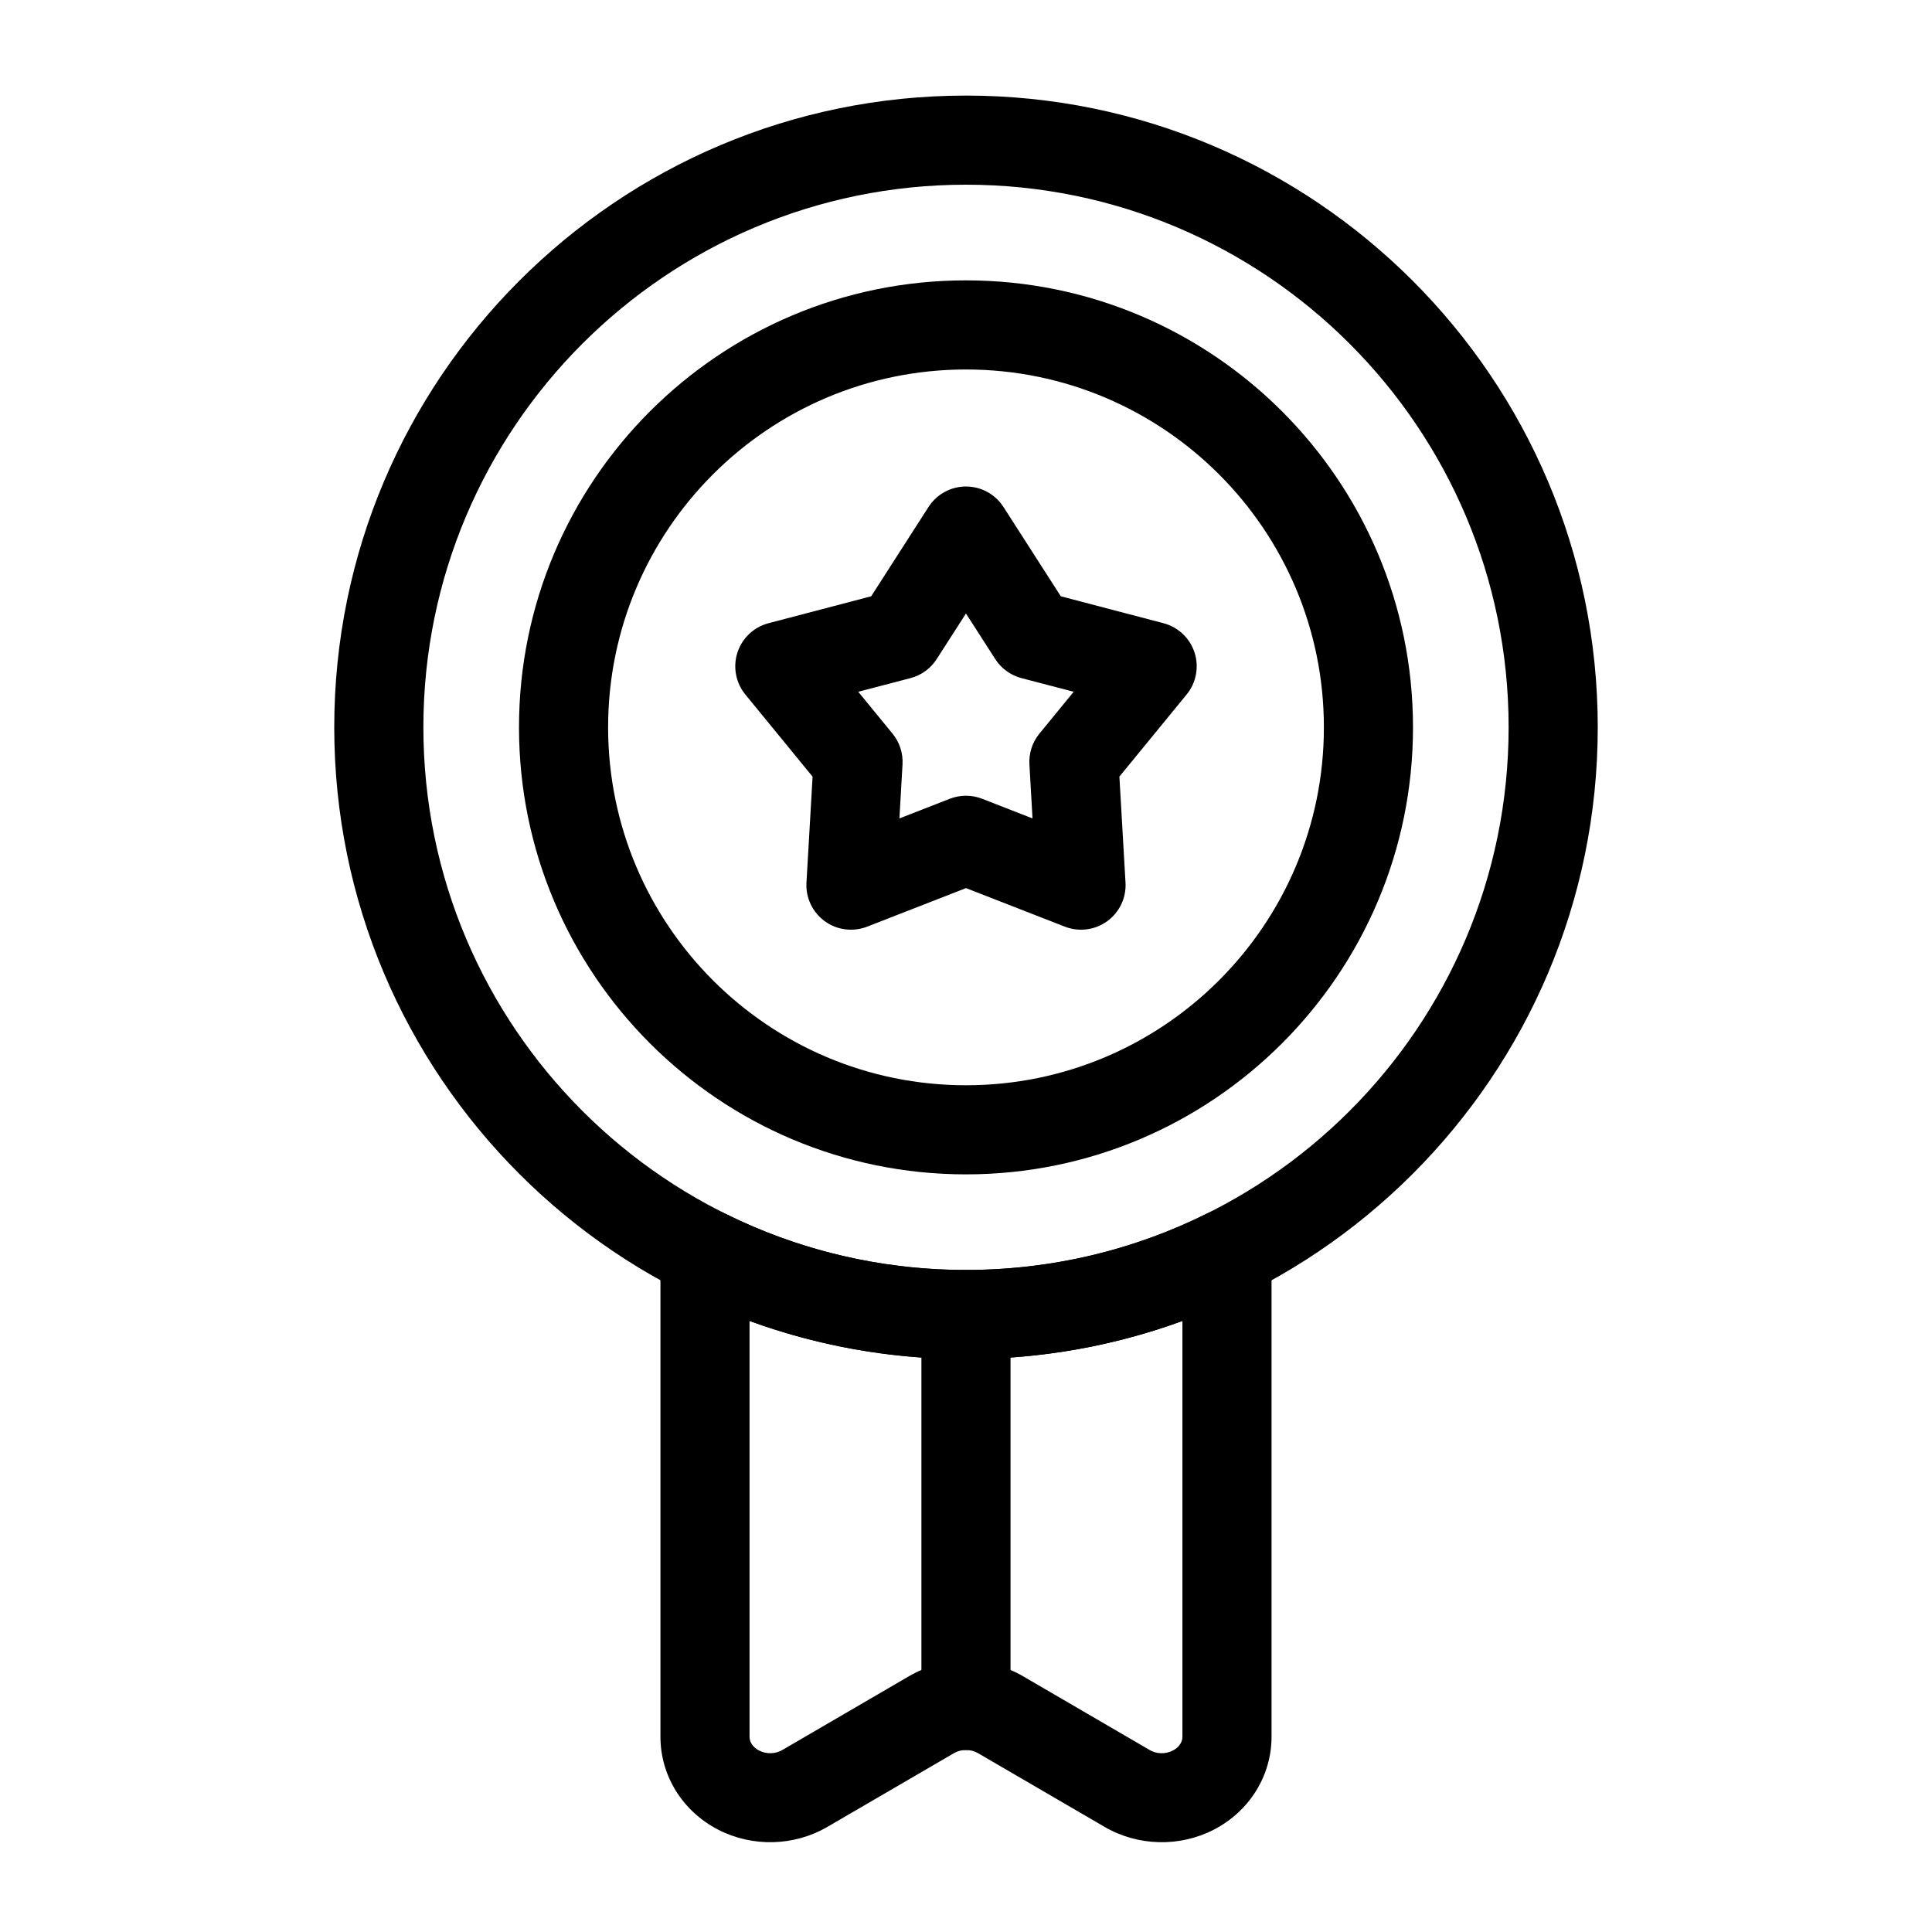
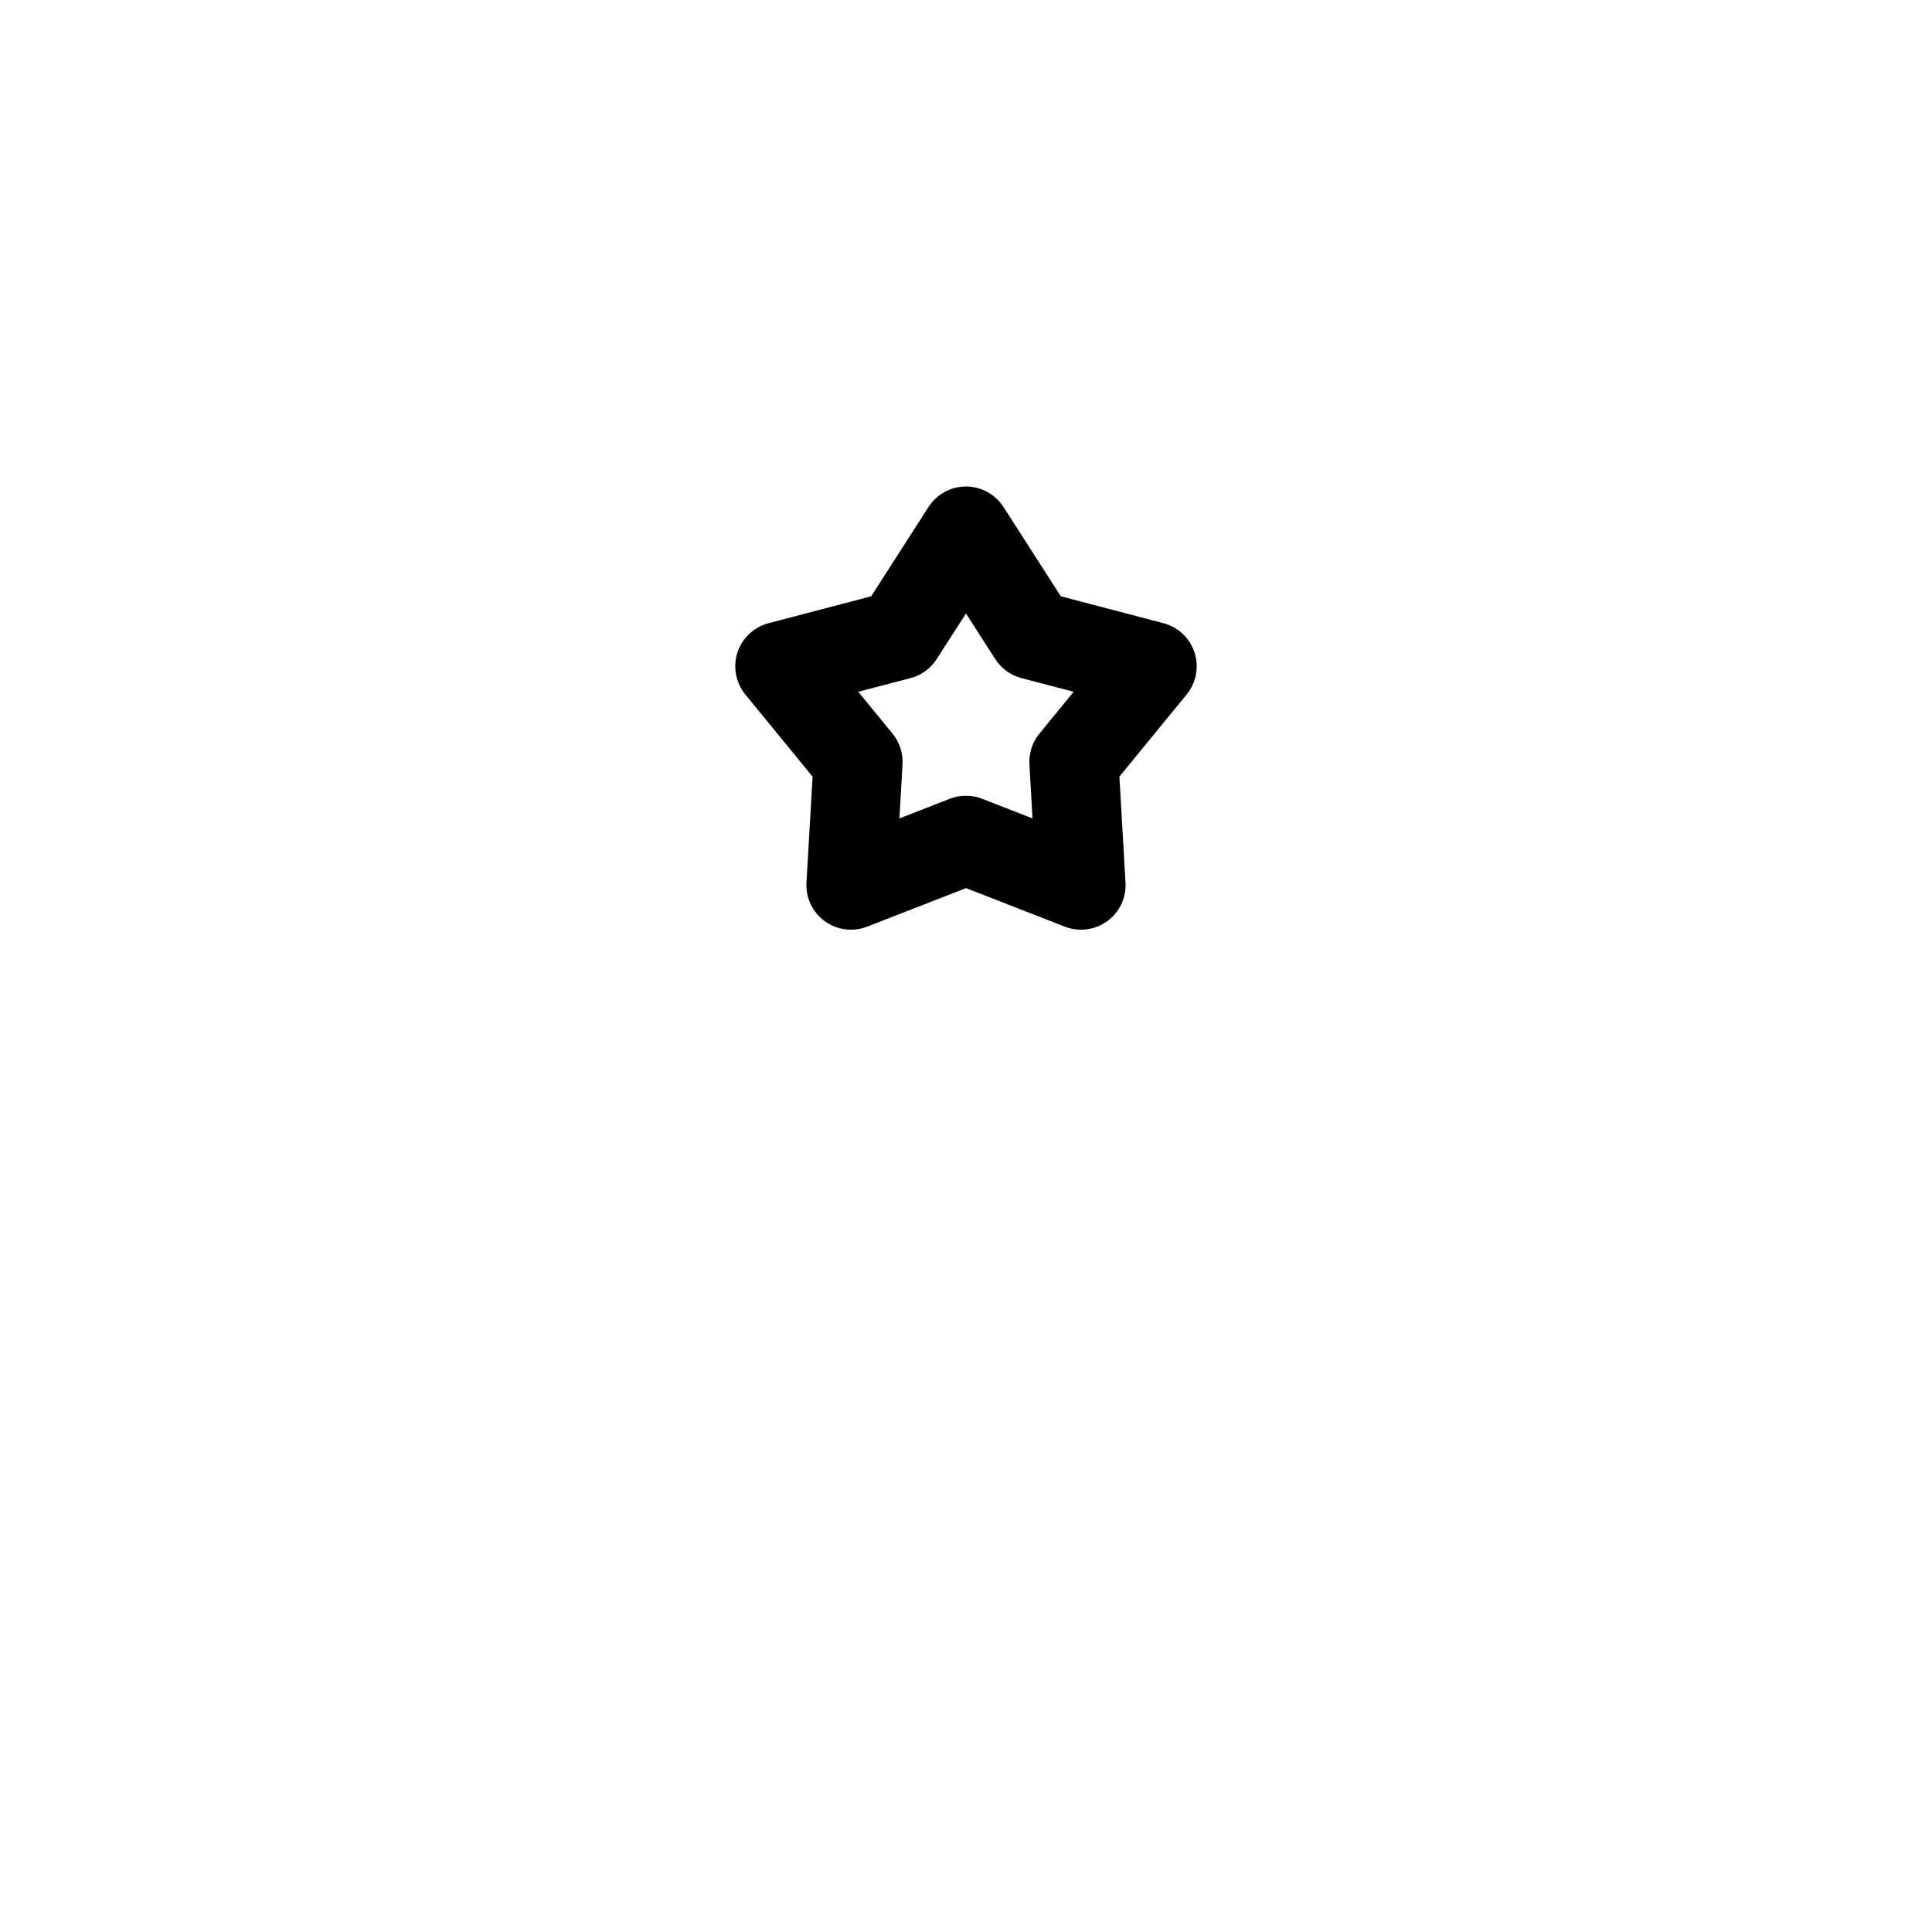
<svg xmlns="http://www.w3.org/2000/svg" fill="#000000" width="800px" height="800px" version="1.1" viewBox="144 144 512 512">
  <g fill-rule="evenodd">
    <path d="m409.93 278.36c-2.172-3.387-5.918-5.434-9.934-5.434s-7.762 2.047-9.934 5.434l-15.191 23.664s-27.207 7.133-27.207 7.133c-3.891 1.023-6.992 3.953-8.234 7.777-1.242 3.809-0.441 8.016 2.094 11.117l17.82 21.773c0-0.016-1.621 28.07-1.621 28.07-0.234 4.016 1.59 7.871 4.848 10.234 3.242 2.363 7.477 2.898 11.227 1.449l26.199-10.219 26.199 10.219c3.746 1.449 7.981 0.914 11.227-1.449 3.258-2.363 5.086-6.219 4.848-10.234l-1.621-28.086c0 0.016 17.82-21.758 17.82-21.758 2.535-3.102 3.336-7.305 2.094-11.117-1.242-3.824-4.344-6.754-8.234-7.777l-27.207-7.133-15.191-23.664zm-9.934 28.23 7.746 12.059c1.59 2.488 4.078 4.297 6.941 5.055l13.855 3.621-9.086 11.098c-1.875 2.281-2.816 5.195-2.644 8.156l0.82 14.312s-13.352-5.211-13.352-5.211c-2.754-1.07-5.809-1.07-8.566 0l-13.352 5.211 0.82-14.312c0.172-2.961-0.77-5.871-2.644-8.156l-9.086-11.098 13.855-3.621c2.867-0.754 5.352-2.566 6.941-5.055l7.746-12.059z" />
-     <path d="m400 218.3c-65.387 0-118.46 53.074-118.46 118.46 0 65.371 53.074 118.46 118.46 118.46 65.387 0 118.46-53.09 118.46-118.46 0-65.387-53.074-118.46-118.46-118.46zm0 23.617c52.348 0 94.844 42.492 94.844 94.844 0 52.332-42.492 94.844-94.844 94.844-52.348 0-94.844-42.508-94.844-94.844 0-52.348 42.492-94.844 94.844-94.844z" />
-     <path d="m411.8 595.96v-103.6c0-6.519-5.289-11.809-11.809-11.809-6.519 0-11.809 5.289-11.809 11.809v103.6c0 6.519 5.289 11.809 11.809 11.809 6.519 0 11.809-5.289 11.809-11.809z" />
-     <path d="m480.97 476.17c0-4.094-2.109-7.887-5.59-10.043-3.481-2.156-7.824-2.348-11.477-0.535-19.254 9.59-40.949 14.973-63.906 14.973-22.953 0-44.648-5.383-63.906-14.973-3.652-1.812-7.996-1.621-11.477 0.535s-5.59 5.953-5.59 10.043v128.12c0 10.172 5.746 19.664 15.305 24.594 9.055 4.676 20.121 4.394 28.906-0.723l33.551-19.539c1.969-1.148 4.457-1.148 6.422 0l33.551 19.539c8.785 5.117 19.852 5.398 28.906 0.723 9.555-4.93 15.305-14.422 15.305-24.594zm-23.617 17.902v110.22c0 1.543-1.07 2.867-2.519 3.606-1.938 1.008-4.312 0.961-6.188-0.141l-33.535-19.539c-9.242-5.398-20.988-5.398-30.23 0l-33.535 19.539c-1.875 1.102-4.25 1.148-6.188 0.141-1.449-0.738-2.519-2.062-2.519-3.606v-110.22c17.902 6.535 37.219 10.109 57.355 10.109 20.137 0 39.453-3.574 57.355-10.109z" />
-     <path d="m400 169.33c-92.402 0-167.42 75.02-167.42 167.42s75.02 167.42 167.42 167.42 167.42-75.02 167.42-167.42-75.02-167.42-167.42-167.42zm0 23.617c79.367 0 143.8 64.441 143.8 143.8 0 79.367-64.441 143.8-143.8 143.8-79.367 0-143.8-64.441-143.8-143.8 0-79.367 64.441-143.8 143.8-143.8z" />
  </g>
</svg>